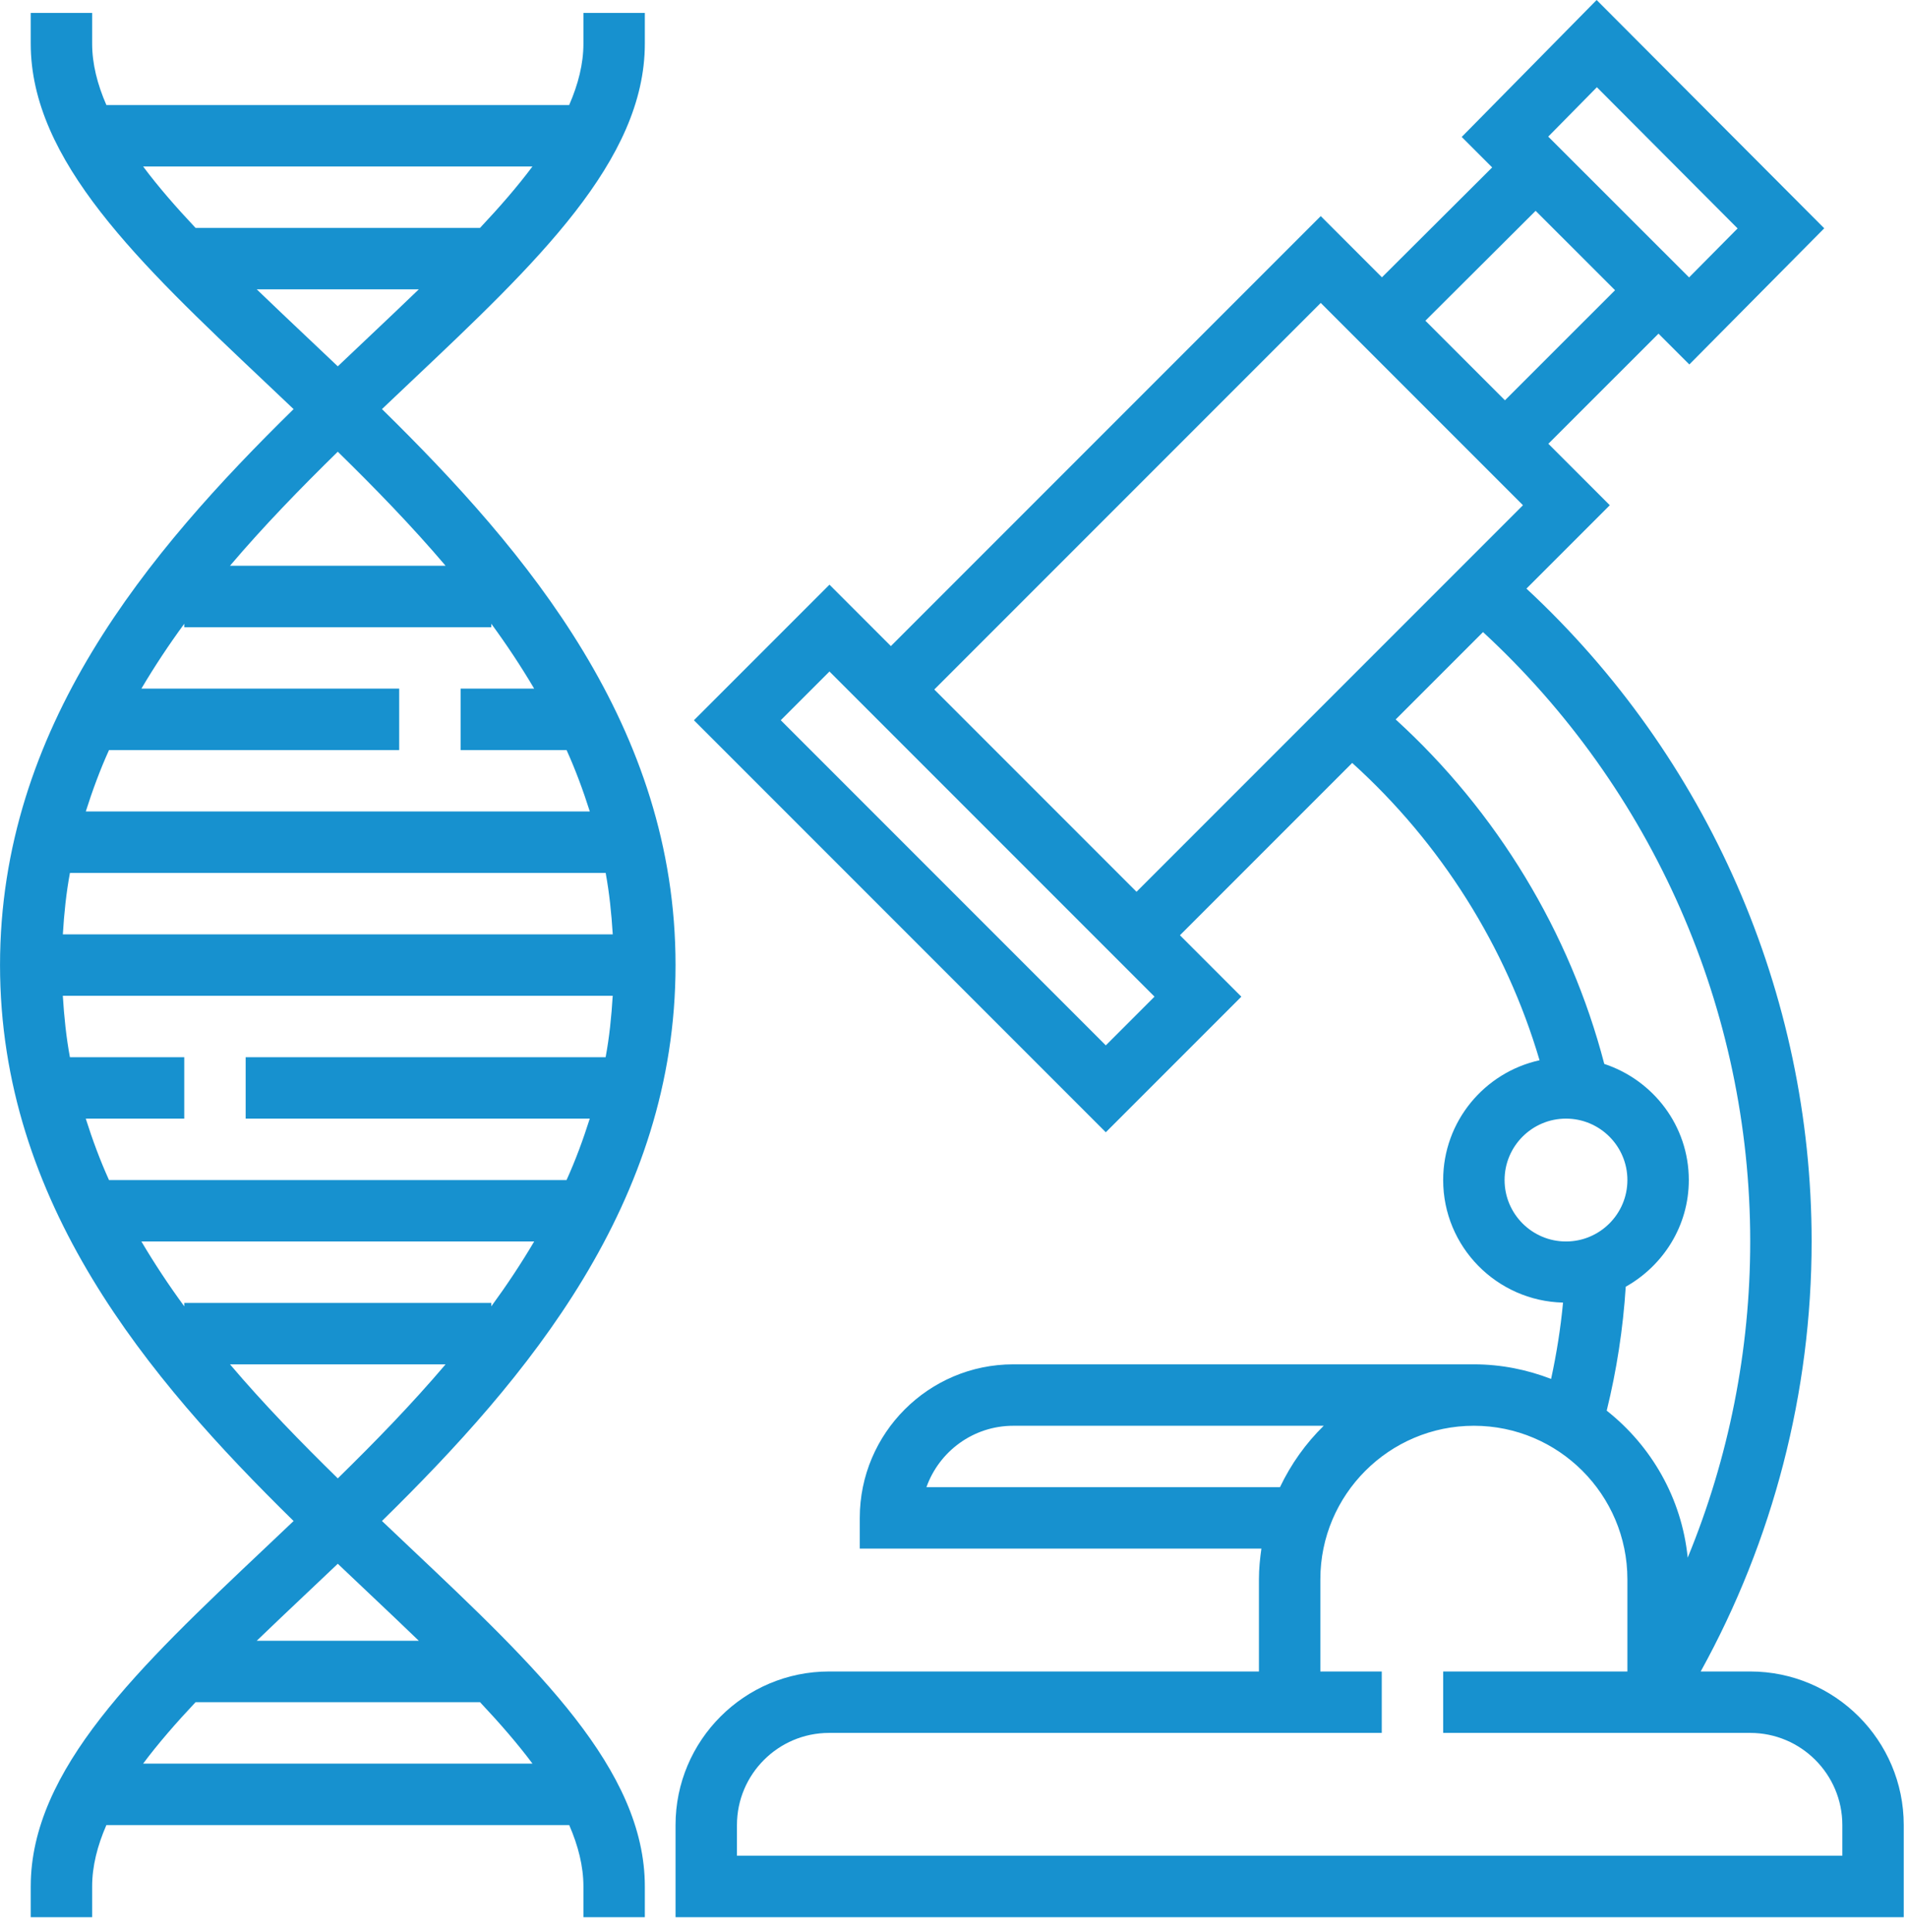
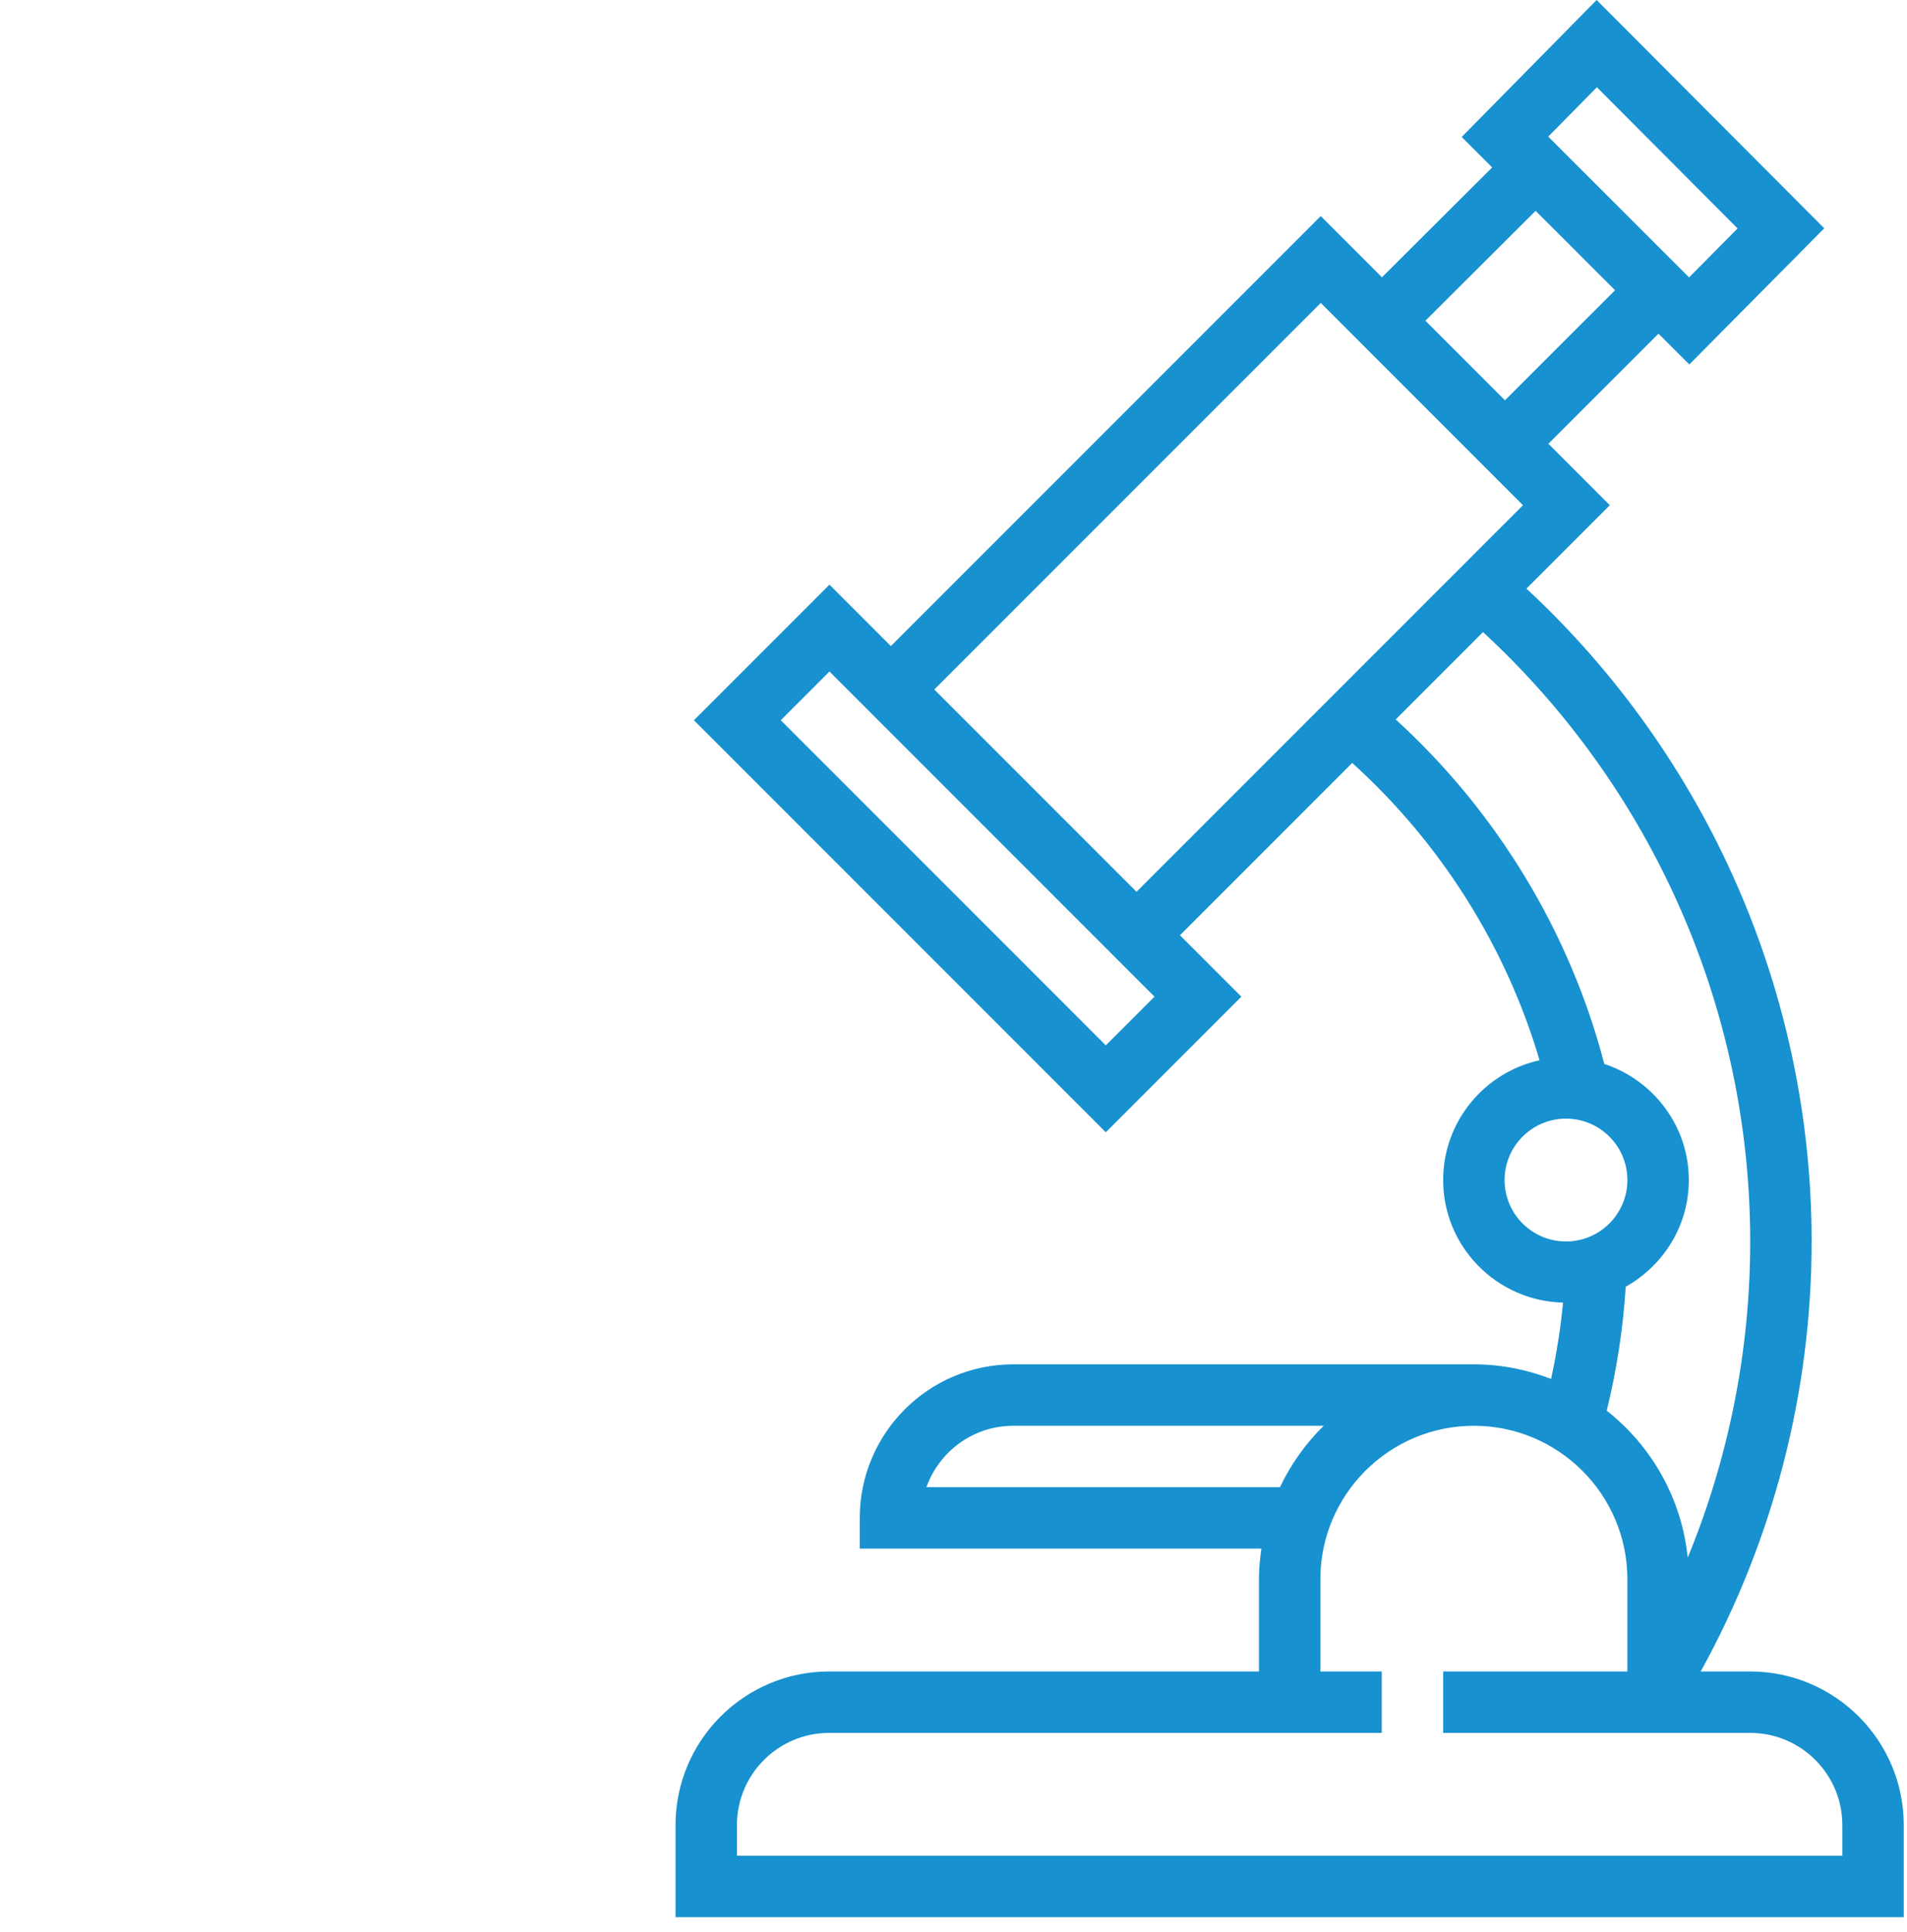
<svg xmlns="http://www.w3.org/2000/svg" width="100%" height="100%" viewBox="0 0 79 80" version="1.1" xml:space="preserve" style="fill-rule:evenodd;clip-rule:evenodd;stroke-linejoin:round;stroke-miterlimit:2;">
  <g transform="matrix(0.159,0,0,0.159,-0.266,0)">
    <g>
-       <path d="M108.8,403.368C106.28,400.984 103.736,398.584 101.192,396.16C139.088,358.984 177.68,313.312 177.68,251.36C177.68,189.408 139.088,143.736 101.192,106.552C103.736,104.128 106.28,101.728 108.8,99.344C141.472,68.48 169.68,41.824 169.68,11.36L169.68,3.36L153.68,3.36L153.68,11.36C153.68,16.632 152.32,21.96 149.968,27.36L29.392,27.36C27.04,21.96 25.68,16.632 25.68,11.36L25.68,3.36L9.68,3.36L9.68,11.36C9.68,41.824 37.888,68.48 70.56,99.352C73.08,101.736 75.624,104.136 78.168,106.56C40.272,143.736 1.68,189.408 1.68,251.36C1.68,313.312 40.272,358.984 78.168,396.168C75.624,398.592 73.08,400.992 70.56,403.376C37.888,434.24 9.68,460.896 9.68,491.36L9.68,499.36L25.68,499.36L25.68,491.36C25.68,486.088 27.04,480.76 29.392,475.36L149.976,475.36C152.32,480.76 153.68,486.088 153.68,491.36L153.68,499.36L169.68,499.36L169.68,491.36C169.68,460.896 141.472,434.24 108.8,403.368ZM38.96,43.36L140.4,43.36C136.496,48.584 131.864,53.912 126.736,59.36L52.624,59.36C47.496,53.912 42.856,48.584 38.96,43.36ZM68.56,75.36L110.792,75.36C106.592,79.408 102.256,83.512 97.808,87.72C95.136,90.248 92.416,92.816 89.68,95.416C86.936,92.816 84.224,90.248 81.552,87.72C77.104,83.512 72.76,79.408 68.56,75.36ZM89.68,117.656C99.36,127.128 108.928,136.96 117.768,147.36L61.592,147.36C70.432,136.96 80,127.128 89.68,117.656ZM30.08,195.36L105.68,195.36L105.68,179.36L38.512,179.36C41.944,173.56 45.672,167.936 49.68,162.464L49.68,163.36L129.68,163.36L129.68,162.464C133.688,167.928 137.416,173.56 140.848,179.36L121.68,179.36L121.68,195.36L149.288,195.36C151.632,200.536 153.608,205.896 155.344,211.36L24.024,211.36C25.76,205.896 27.728,200.536 30.08,195.36ZM19.896,227.36L159.472,227.36C160.432,232.544 160.984,237.904 161.32,243.36L18.048,243.36C18.376,237.904 18.928,232.544 19.896,227.36ZM24.016,291.36L49.68,291.36L49.68,275.36L19.888,275.36C18.928,270.176 18.376,264.816 18.04,259.36L161.312,259.36C160.984,264.816 160.432,270.176 159.464,275.36L65.68,275.36L65.68,291.36L155.336,291.36C153.6,296.824 151.632,302.184 149.28,307.36L30.072,307.36C27.728,302.184 25.752,296.824 24.016,291.36ZM49.68,340.256C45.672,334.784 41.944,329.16 38.512,323.36L140.848,323.36C137.424,329.16 133.688,334.784 129.68,340.256L129.68,339.36L49.68,339.36L49.68,340.256ZM61.592,355.36L117.768,355.36C108.928,365.76 99.36,375.592 89.68,385.064C80,375.592 70.432,365.76 61.592,355.36ZM81.552,415C84.224,412.472 86.944,409.904 89.68,407.304C92.424,409.912 95.136,412.48 97.808,415C102.256,419.208 106.6,423.312 110.792,427.36L68.56,427.36C72.76,423.312 77.104,419.208 81.552,415ZM38.96,459.36C42.864,454.136 47.496,448.808 52.624,443.36L126.744,443.36C131.872,448.808 136.504,454.136 140.408,459.36L38.96,459.36Z" style="fill:rgb(23,145,207);fill-rule:nonzero;" />
-     </g>
+       </g>
    <g>
      <path d="M457.68,435.36L444.776,435.36C463.64,401.208 473.68,362.616 473.68,323.36C473.68,258.776 446.632,197.168 399.376,153.312L421.096,131.592L405.088,115.584L433.784,86.904L441.816,94.928L476.968,59.464L417.664,0L382.512,35.672L390.448,43.608L361.728,72.232L345.784,56.288L233.784,168.288L217.784,152.288L182.472,187.6L289.784,294.912L325.096,259.6L309.096,243.6L353.976,198.72C377.056,219.56 394.064,246.544 402.792,276.16C388.456,279.312 377.68,292.08 377.68,307.36C377.68,324.744 391.632,338.864 408.912,339.28C408.28,345.968 407.224,352.608 405.8,359.16C399.544,356.744 392.776,355.36 385.68,355.36L265.68,355.36C243.624,355.36 225.68,373.304 225.68,395.36L225.68,403.36L330.32,403.36C329.944,405.984 329.68,408.64 329.68,411.36L329.68,435.36L217.68,435.36C195.624,435.36 177.68,453.304 177.68,475.36L177.68,499.36L497.68,499.36L497.68,475.36C497.68,453.304 479.736,435.36 457.68,435.36ZM417.728,22.72L454.392,59.496L441.752,72.256L405.056,35.584L417.728,22.72ZM401.768,54.912L422.464,75.592L393.776,104.264L373.048,83.536L401.768,54.912ZM289.784,272.28L205.096,187.592L217.784,174.904L302.472,259.592L289.784,272.28ZM297.784,232.28L245.096,179.592L345.784,78.904L398.472,131.592L297.784,232.28ZM365.304,187.392L388.064,164.632C432.328,205.488 457.68,263.024 457.68,323.36C457.68,351.728 452.096,379.728 441.392,405.712C439.832,390.208 431.896,376.584 420.288,367.424C422.888,356.864 424.552,346.04 425.248,335.144C435,329.656 441.68,319.328 441.68,307.36C441.68,293.216 432.4,281.328 419.656,277.112C410.72,242.808 391.664,211.408 365.304,187.392ZM393.68,307.36C393.68,298.536 400.856,291.36 409.68,291.36C418.504,291.36 425.68,298.536 425.68,307.36C425.68,316.184 418.504,323.36 409.68,323.36C400.856,323.36 393.68,316.184 393.68,307.36ZM243.048,387.36C246.352,378.048 255.248,371.36 265.68,371.36L346.56,371.36C341.864,375.952 338.016,381.368 335.16,387.36L243.048,387.36ZM481.68,483.36L193.68,483.36L193.68,475.36C193.68,462.128 204.448,451.36 217.68,451.36L361.68,451.36L361.68,435.36L345.68,435.36L345.68,411.36C345.68,389.304 363.624,371.36 385.68,371.36C407.736,371.36 425.68,389.304 425.68,411.36L425.68,435.36L377.68,435.36L377.68,451.36L457.68,451.36C470.912,451.36 481.68,462.128 481.68,475.36L481.68,483.36Z" style="fill:rgb(23,145,207);fill-rule:nonzero;" />
    </g>
  </g>
</svg>